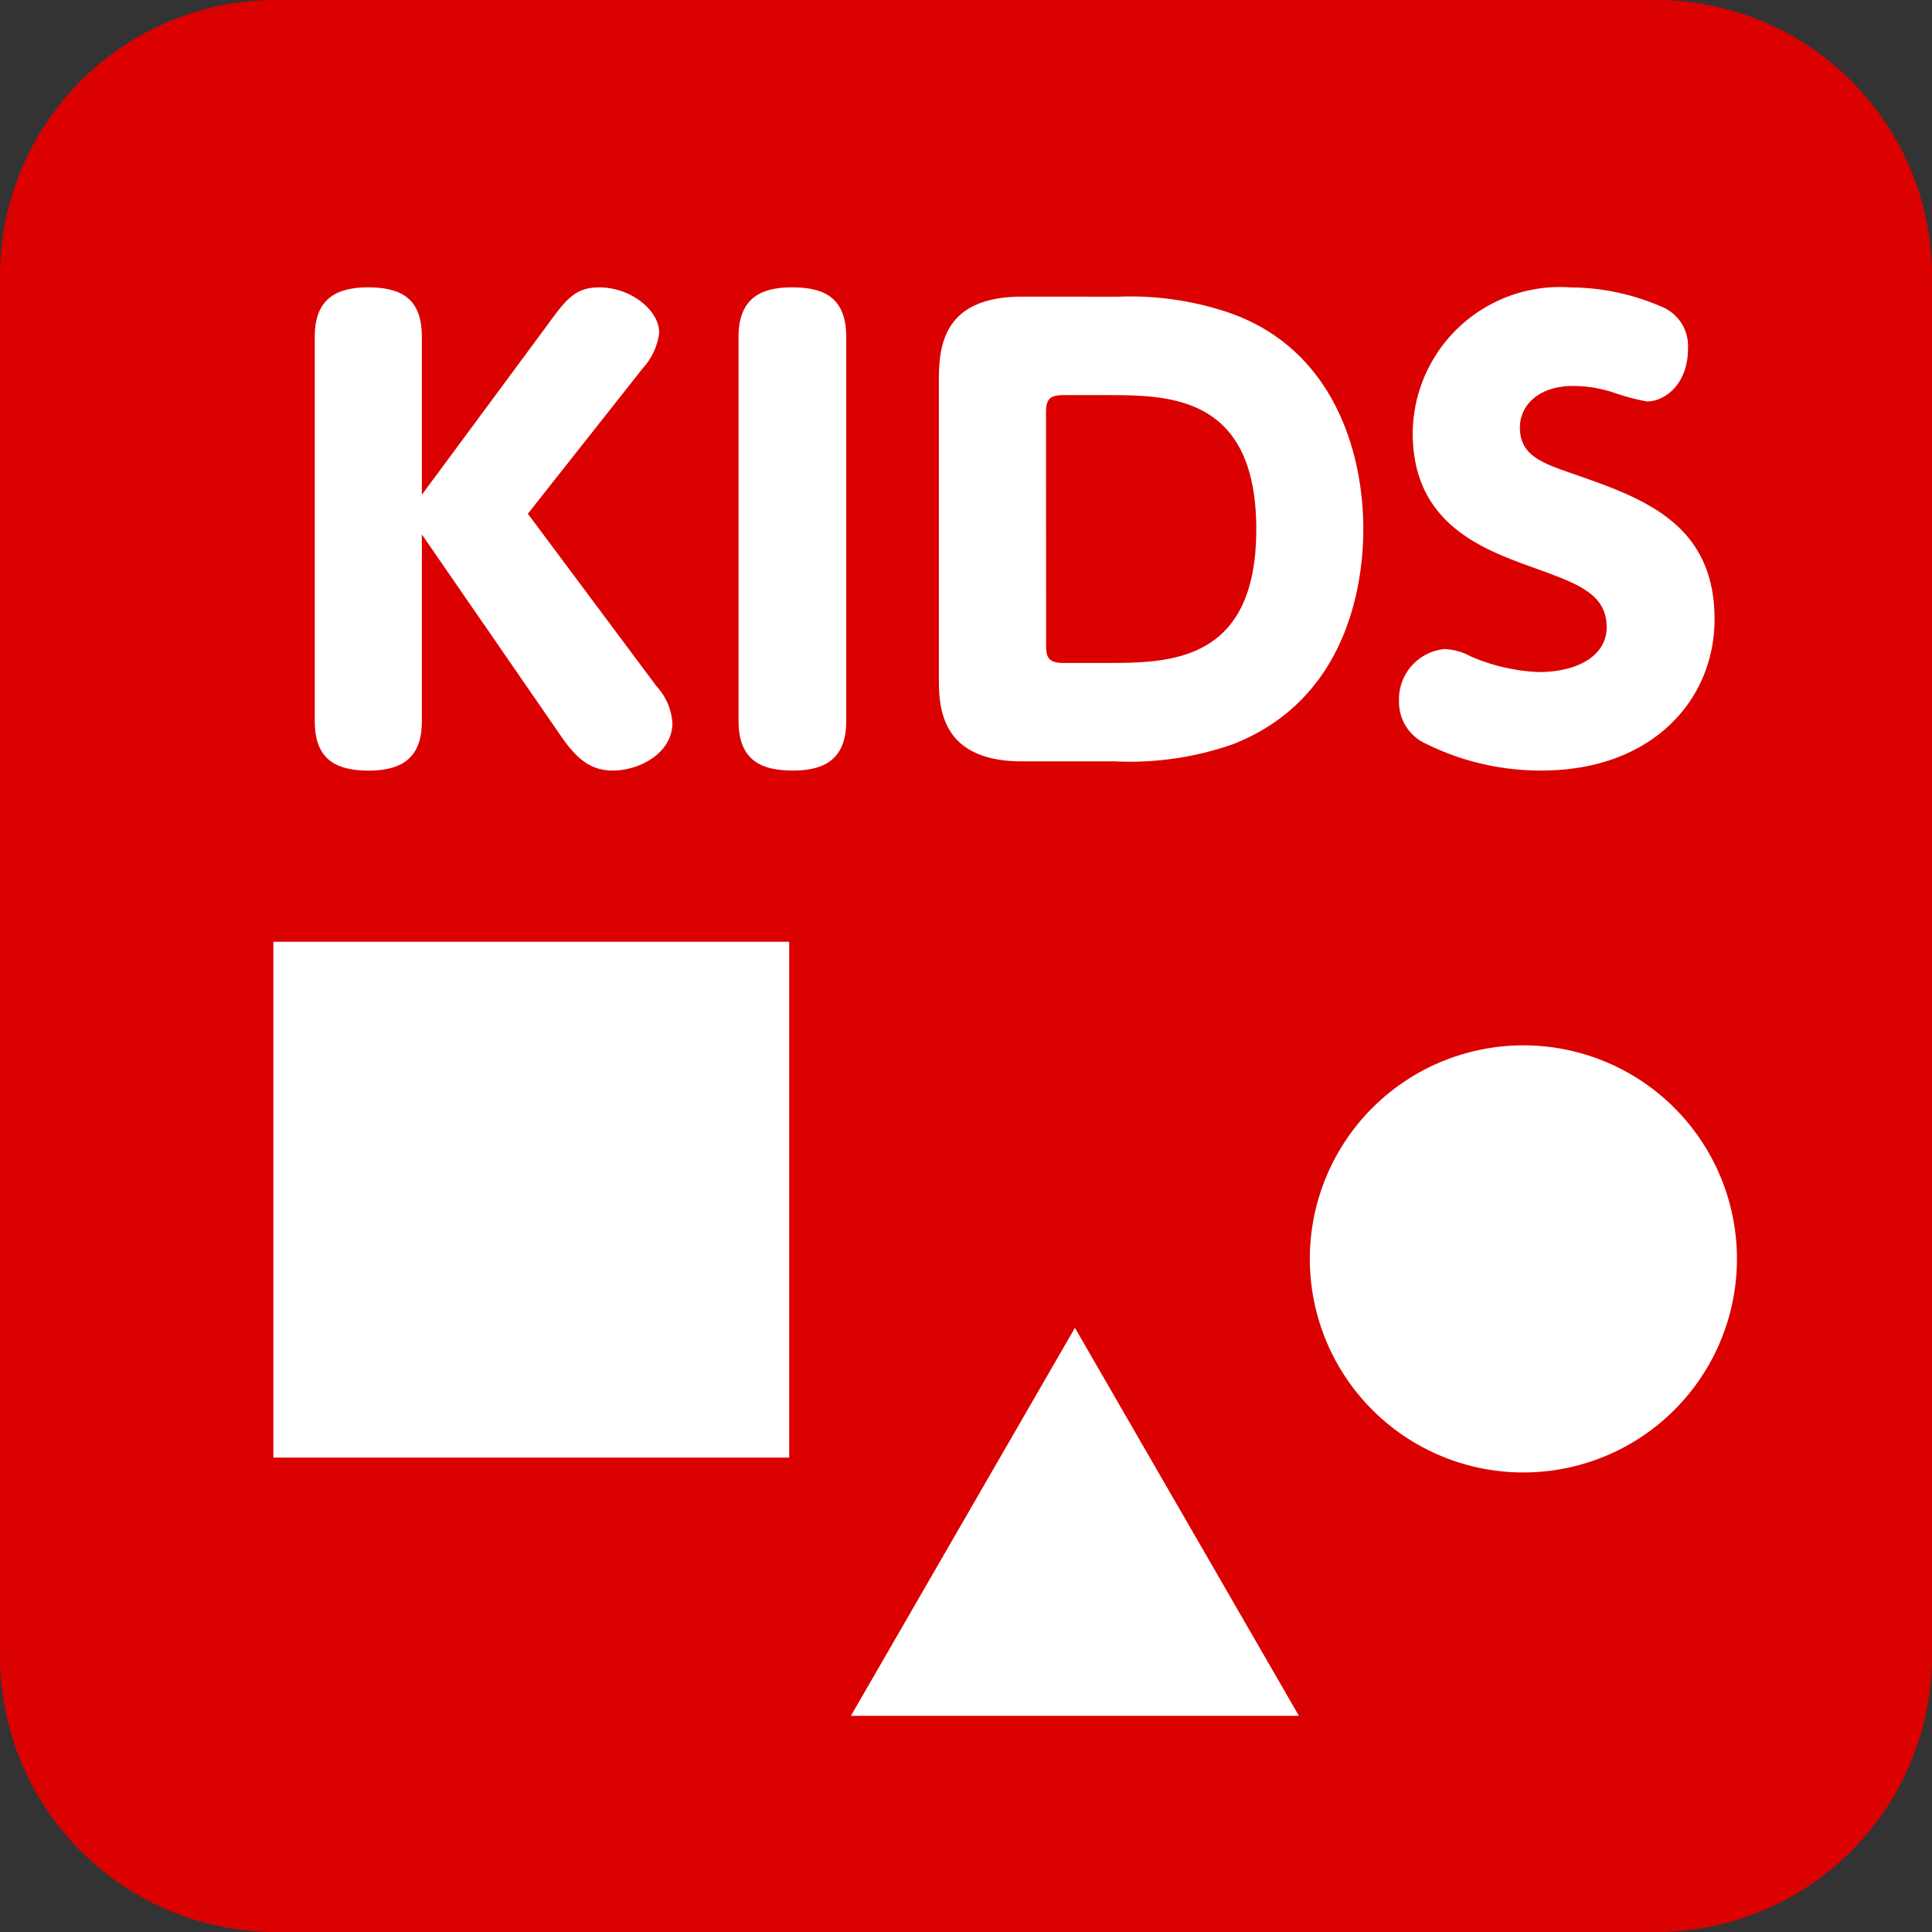
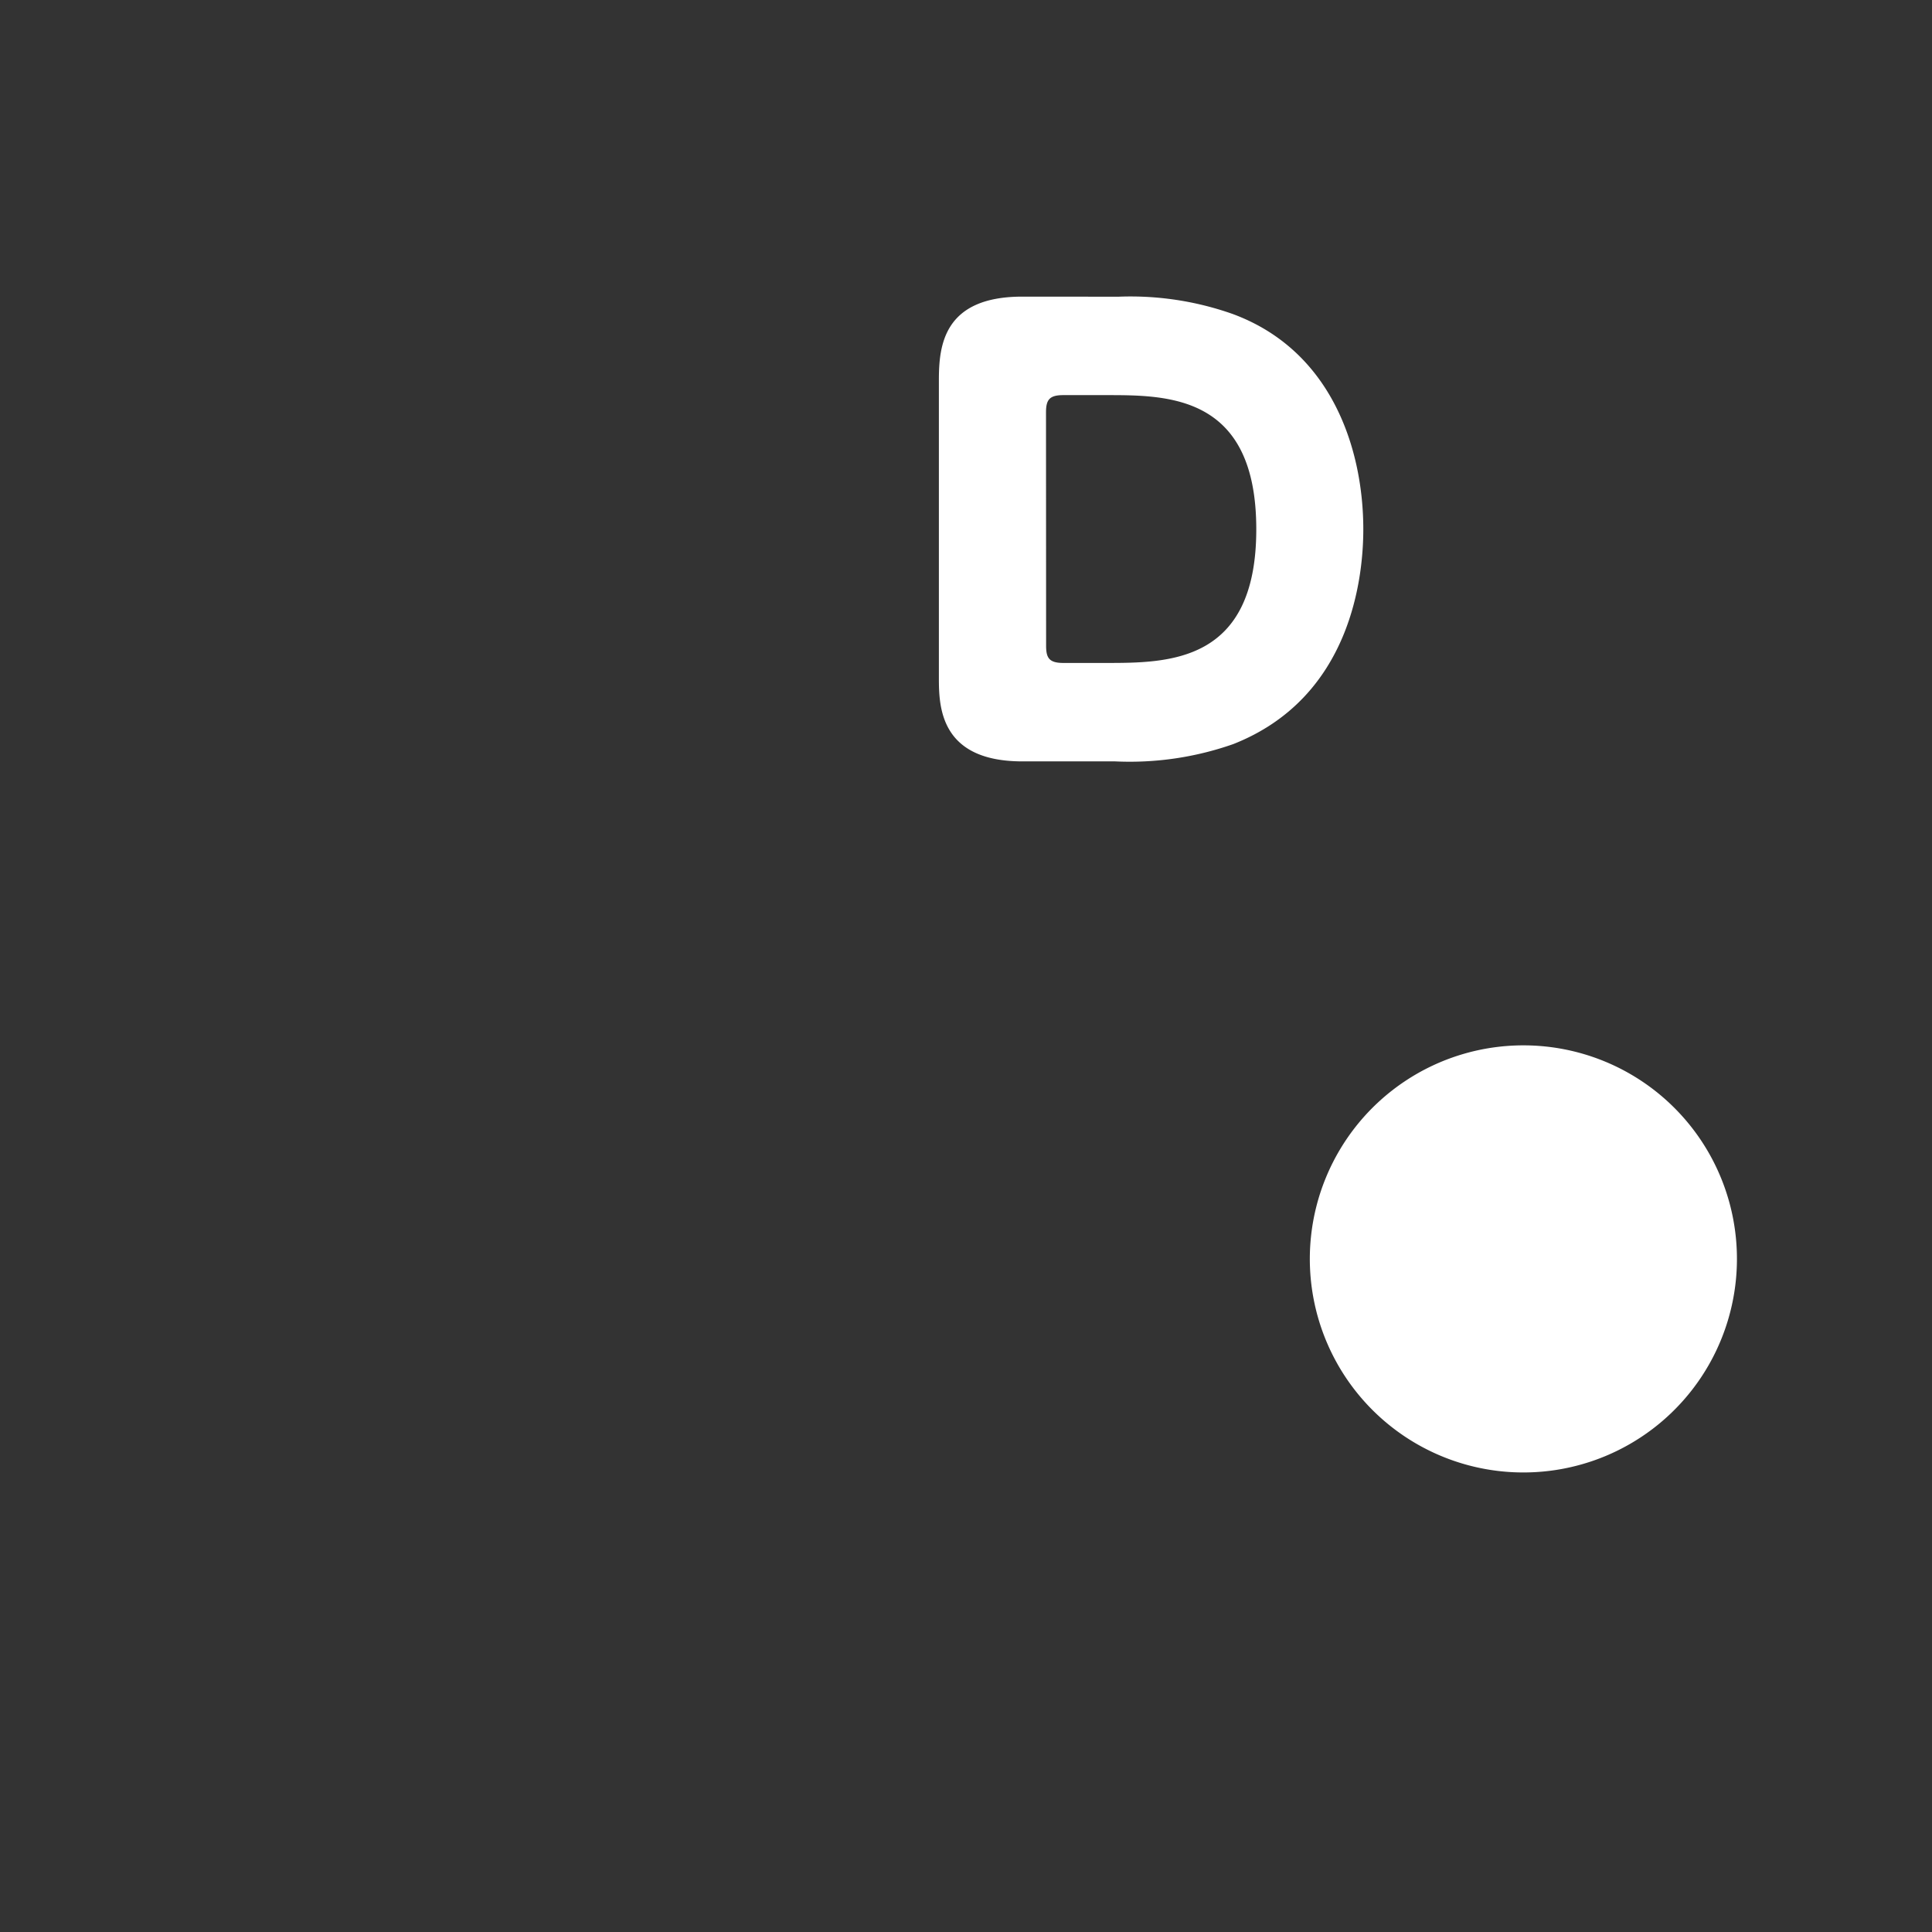
<svg xmlns="http://www.w3.org/2000/svg" id="グループ_2143" data-name="グループ 2143" width="56" height="56" viewBox="0 0 56 56">
  <rect x="0" y="0" width="56" height="56" fill="#333333" stroke="none" />
  <defs>
    <clipPath id="clip-path">
      <rect id="長方形_330" data-name="長方形 330" width="56" height="56" fill="none" />
    </clipPath>
  </defs>
  <g id="グループ_2142" data-name="グループ 2142" clip-path="url(#clip-path)">
-     <path id="パス_914" data-name="パス 914" d="M8,0H48a8,8,0,0,1,8,8V48a8,8,0,0,1-8,8H8a8,8,0,0,1-8-8V8A8,8,0,0,1,8,0" fill="#db0101" />
-     <path id="パス_915" data-name="パス 915" d="M15.871,9.415c.534-.734.8-1.085,1.5-1.085.9,0,1.736.651,1.736,1.318a1.876,1.876,0,0,1-.484,1.036L15.3,14.891l3.722,4.991a1.757,1.757,0,0,1,.468,1.068c0,.9-.985,1.385-1.72,1.385-.684,0-1.085-.367-1.569-1.085l-3.973-5.759V20.9c0,.919-.417,1.436-1.535,1.436-.952,0-1.569-.316-1.569-1.436V9.766c0-.918.417-1.436,1.535-1.436.969,0,1.569.317,1.569,1.436V14.34Z" fill="#fff" />
-     <path id="パス_916" data-name="パス 916" d="M21.407,9.765c0-1.068.585-1.436,1.536-1.436.818,0,1.586.2,1.586,1.436V20.9c0,1.035-.551,1.435-1.536,1.435-.8,0-1.586-.2-1.586-1.435Z" fill="#fff" />
    <path id="パス_917" data-name="パス 917" d="M32.422,8.6a8.885,8.885,0,0,1,3.305.5c2.9,1.068,3.789,3.956,3.789,6.242,0,1.353-.334,4.875-3.772,6.227a9.05,9.05,0,0,1-3.423.5H29.633c-2.386,0-2.419-1.585-2.419-2.42v-8.63c0-1,.132-2.421,2.419-2.421Zm-2.1,10.116c0,.351.084.5.5.5h1.219c1.836,0,4.373,0,4.373-3.874s-2.521-3.889-4.323-3.889H30.819c-.4,0-.5.134-.5.5Z" fill="#fff" />
-     <path id="パス_918" data-name="パス 918" d="M42.6,19.013a5.53,5.53,0,0,0,2,.467c1.118,0,1.97-.467,1.97-1.3,0-.968-.852-1.269-2.1-1.719-1.485-.535-3.522-1.269-3.522-3.906a4.269,4.269,0,0,1,4.575-4.224,6.688,6.688,0,0,1,2.62.551,1.227,1.227,0,0,1,.784,1.219c0,1.052-.683,1.535-1.185,1.535a6,6,0,0,1-.9-.233,3.826,3.826,0,0,0-1.234-.217c-1.052,0-1.553.6-1.553,1.2,0,.817.634,1.034,1.553,1.352,1.952.684,4.089,1.4,4.089,4.207,0,2.37-1.836,4.389-5.008,4.389a7.459,7.459,0,0,1-3.338-.767,1.324,1.324,0,0,1-.8-1.236,1.464,1.464,0,0,1,1.319-1.518,1.732,1.732,0,0,1,.735.2" fill="#fff" />
    <path id="パス_919" data-name="パス 919" d="M50.346,36.488A6.19,6.19,0,1,1,44.157,30.3a6.189,6.189,0,0,1,6.189,6.189" fill="#fff" />
-     <rect id="長方形_329" data-name="長方形 329" width="14.951" height="14.951" transform="translate(7.924 27.298)" fill="#fff" />
-     <path id="パス_920" data-name="パス 920" d="M31.157,38.488,24.664,49.734H37.65Z" fill="#fff" />
+     <path id="パス_920" data-name="パス 920" d="M31.157,38.488,24.664,49.734Z" fill="#fff" />
  </g>
</svg>